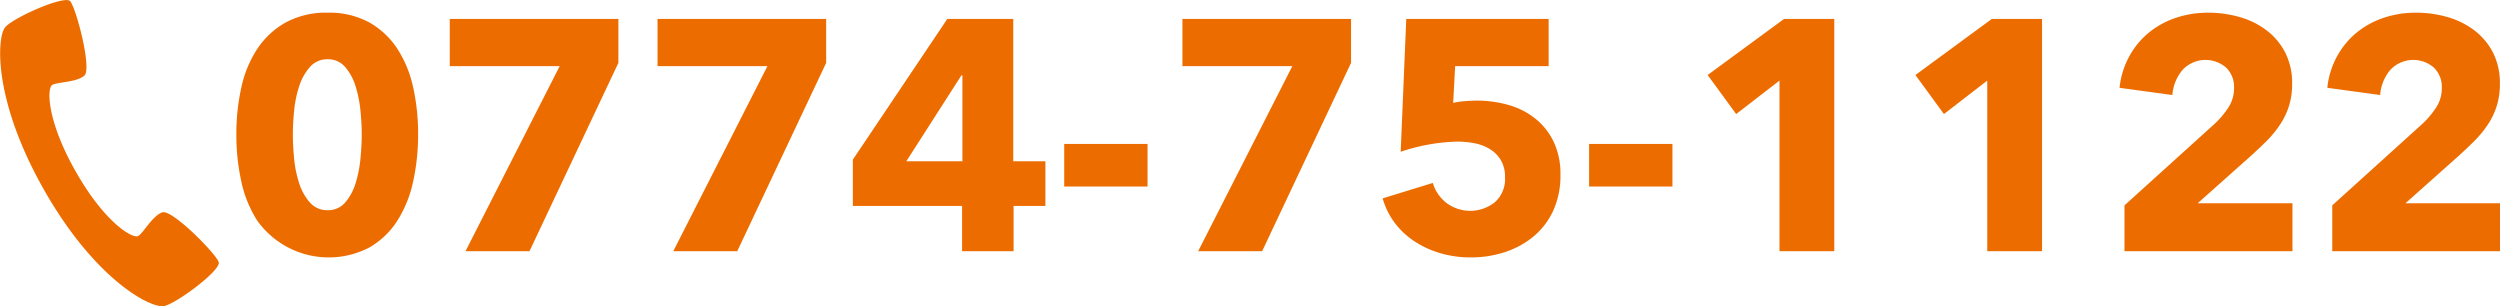
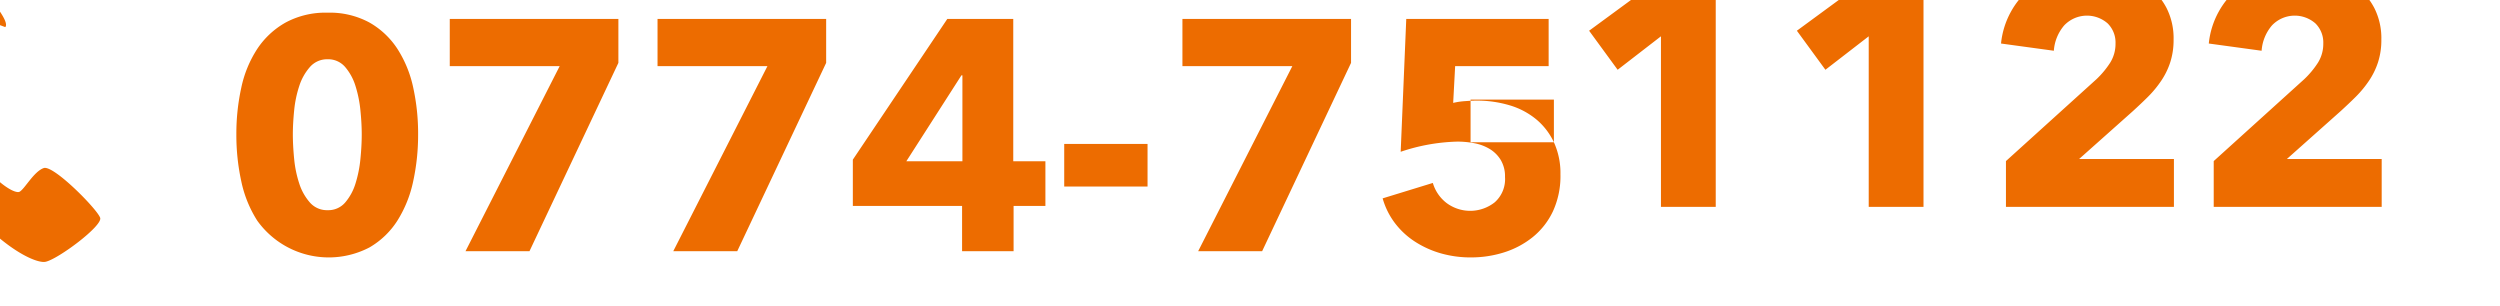
<svg xmlns="http://www.w3.org/2000/svg" width="228.62" height="28" viewBox="0 0 228.62 28">
  <defs>
    <style>
      .cls-1 {
        fill: #ed6c00;
        fill-rule: evenodd;
      }
    </style>
  </defs>
-   <path id="ico_footer_tel_01.svg" class="cls-1" d="M963.79,3305.02a10.621,10.621,0,0,0-1.44-3.54,7.432,7.432,0,0,0-2.565-2.42,7.6,7.6,0,0,0-3.825-.9,7.68,7.68,0,0,0-3.84.9,7.523,7.523,0,0,0-2.6,2.42,10.433,10.433,0,0,0-1.455,3.54,19.617,19.617,0,0,0-.45,4.27,19.869,19.869,0,0,0,.45,4.29,10.79,10.79,0,0,0,1.455,3.59,8.037,8.037,0,0,0,10.26,2.46,7.454,7.454,0,0,0,2.565-2.46,10.987,10.987,0,0,0,1.44-3.59,19.869,19.869,0,0,0,.45-4.29A19.617,19.617,0,0,0,963.79,3305.02Zm-4.83,6.51a10.934,10.934,0,0,1-.45,2.25,4.849,4.849,0,0,1-.945,1.74,2.025,2.025,0,0,1-1.605.7,2.07,2.07,0,0,1-1.62-.7,4.9,4.9,0,0,1-.975-1.74,10.3,10.3,0,0,1-.465-2.25c-0.08-.81-0.12-1.56-0.12-2.24q0-.99.12-2.19a10.242,10.242,0,0,1,.465-2.23,4.9,4.9,0,0,1,.975-1.74,2.078,2.078,0,0,1,1.62-.71,2.033,2.033,0,0,1,1.605.71,4.849,4.849,0,0,1,.945,1.74,10.873,10.873,0,0,1,.45,2.23q0.12,1.2.12,2.19C959.08,3309.97,959.04,3310.72,958.96,3311.53Zm23.59-8.78v-4.02H967.13v4.32h10.05l-8.61,16.92h5.85Zm19,0v-4.02H986.13v4.32h10.05l-8.61,16.92h5.85Zm20.05,13.08v-4.08h-2.94v-13.02h-6.03l-8.64,12.87v4.23h9.99v4.14h4.71v-4.14h2.91Zm-7.59-4.08h-5.13l5.04-7.86h0.09v7.86Zm16.93,2.31v-3.9h-7.62v3.9h7.62Zm18.61-11.31v-4.02h-15.42v4.32h10.05l-8.61,16.92h5.85Zm18.55,7.26a6.079,6.079,0,0,0-1.63-2.11,6.9,6.9,0,0,0-2.45-1.28,10.458,10.458,0,0,0-3-.42c-0.32,0-.67.02-1.06,0.05a6.524,6.524,0,0,0-1.07.16l0.18-3.36h8.55v-4.32H1054.6l-0.51,12.15a17.394,17.394,0,0,1,5.19-.93,8.243,8.243,0,0,1,1.56.15,4.2,4.2,0,0,1,1.4.53,2.989,2.989,0,0,1,1,1,2.912,2.912,0,0,1,.39,1.56,2.819,2.819,0,0,1-.94,2.31,3.618,3.618,0,0,1-4.41.06,3.581,3.581,0,0,1-1.25-1.83l-4.59,1.41a6.81,6.81,0,0,0,1.13,2.27,7.187,7.187,0,0,0,1.83,1.69,8.808,8.808,0,0,0,2.37,1.07,9.855,9.855,0,0,0,2.74.37,9.983,9.983,0,0,0,3.03-.46,8.016,8.016,0,0,0,2.63-1.4,6.717,6.717,0,0,0,1.84-2.35,7.694,7.694,0,0,0,.69-3.38A6.769,6.769,0,0,0,1068.1,3310.01Zm10.84,4.05v-3.9h-7.62v3.9h7.62Zm14.8,5.91v-21.24h-4.59l-6.99,5.13,2.61,3.57,3.96-3.06v15.6h5.01Zm19,0v-21.24h-4.59l-6.99,5.13,2.61,3.57,3.96-3.06v15.6h5.01Zm22.9,0v-4.38h-8.67l4.92-4.38c0.48-.44.95-0.88,1.4-1.33a9.805,9.805,0,0,0,1.2-1.46,6.783,6.783,0,0,0,.82-1.69,6.609,6.609,0,0,0,.3-2.06,6.116,6.116,0,0,0-.64-2.88,6,6,0,0,0-1.73-2.04,7.421,7.421,0,0,0-2.46-1.2,10.429,10.429,0,0,0-2.85-.39,9.255,9.255,0,0,0-2.95.47,7.76,7.76,0,0,0-2.48,1.36,7.355,7.355,0,0,0-1.78,2.16,7.543,7.543,0,0,0-.89,2.88l4.83,0.66a3.983,3.983,0,0,1,.95-2.32,2.873,2.873,0,0,1,3.97-.18,2.455,2.455,0,0,1,.72,1.84,3.254,3.254,0,0,1-.48,1.74,8.116,8.116,0,0,1-1.26,1.52l-8.28,7.49v4.19h15.36Zm19,0v-4.38h-8.67l4.92-4.38c0.48-.44.95-0.88,1.4-1.33a9.805,9.805,0,0,0,1.2-1.46,6.783,6.783,0,0,0,.82-1.69,6.609,6.609,0,0,0,.3-2.06,6.116,6.116,0,0,0-.64-2.88,6,6,0,0,0-1.73-2.04,7.421,7.421,0,0,0-2.46-1.2,10.429,10.429,0,0,0-2.85-.39,9.255,9.255,0,0,0-2.95.47,7.76,7.76,0,0,0-2.48,1.36,7.355,7.355,0,0,0-1.78,2.16,7.543,7.543,0,0,0-.89,2.88l4.83,0.66a3.983,3.983,0,0,1,.95-2.32,2.873,2.873,0,0,1,3.97-.18,2.455,2.455,0,0,1,.72,1.84,3.254,3.254,0,0,1-.48,1.74,8.116,8.116,0,0,1-1.26,1.52l-8.28,7.49v4.19h15.36Zm-228.156-20.49c-0.779.89-1.154,6.64,3.563,14.92s9.807,10.83,10.956,10.59,5.212-3.27,5-4.01-4.269-4.87-5.165-4.56-1.72,1.88-2.2,2.16-3.017-1.16-5.7-5.87-2.646-7.66-2.162-7.94,2.229-.23,2.941-0.86-0.778-6.26-1.309-6.81S927.264,3298.59,926.484,3299.48Z" transform="translate(-926 -3297)" />
+   <path id="ico_footer_tel_01.svg" class="cls-1" d="M963.79,3305.02a10.621,10.621,0,0,0-1.44-3.54,7.432,7.432,0,0,0-2.565-2.42,7.6,7.6,0,0,0-3.825-.9,7.68,7.68,0,0,0-3.84.9,7.523,7.523,0,0,0-2.6,2.42,10.433,10.433,0,0,0-1.455,3.54,19.617,19.617,0,0,0-.45,4.27,19.869,19.869,0,0,0,.45,4.29,10.79,10.79,0,0,0,1.455,3.59,8.037,8.037,0,0,0,10.26,2.46,7.454,7.454,0,0,0,2.565-2.46,10.987,10.987,0,0,0,1.44-3.59,19.869,19.869,0,0,0,.45-4.29A19.617,19.617,0,0,0,963.79,3305.02Zm-4.83,6.51a10.934,10.934,0,0,1-.45,2.25,4.849,4.849,0,0,1-.945,1.74,2.025,2.025,0,0,1-1.605.7,2.07,2.07,0,0,1-1.62-.7,4.9,4.9,0,0,1-.975-1.74,10.3,10.3,0,0,1-.465-2.25c-0.08-.81-0.12-1.56-0.12-2.24q0-.99.12-2.19a10.242,10.242,0,0,1,.465-2.23,4.9,4.9,0,0,1,.975-1.74,2.078,2.078,0,0,1,1.62-.71,2.033,2.033,0,0,1,1.605.71,4.849,4.849,0,0,1,.945,1.74,10.873,10.873,0,0,1,.45,2.23q0.12,1.2.12,2.19C959.08,3309.97,959.04,3310.72,958.96,3311.53Zm23.59-8.78v-4.02H967.13v4.32h10.05l-8.61,16.92h5.85Zm19,0v-4.02H986.13v4.32h10.05l-8.61,16.92h5.85Zm20.05,13.08v-4.08h-2.94v-13.02h-6.03l-8.64,12.87v4.23h9.99v4.14h4.71v-4.14h2.91Zm-7.59-4.08h-5.13l5.04-7.86h0.09v7.86Zm16.93,2.31v-3.9h-7.62v3.9h7.62Zm18.61-11.31v-4.02h-15.42v4.32h10.05l-8.61,16.92h5.85Zm18.55,7.26a6.079,6.079,0,0,0-1.63-2.11,6.9,6.9,0,0,0-2.45-1.28,10.458,10.458,0,0,0-3-.42c-0.32,0-.67.02-1.06,0.05a6.524,6.524,0,0,0-1.07.16l0.18-3.36h8.55v-4.32H1054.6l-0.51,12.15a17.394,17.394,0,0,1,5.19-.93,8.243,8.243,0,0,1,1.56.15,4.2,4.2,0,0,1,1.4.53,2.989,2.989,0,0,1,1,1,2.912,2.912,0,0,1,.39,1.56,2.819,2.819,0,0,1-.94,2.31,3.618,3.618,0,0,1-4.41.06,3.581,3.581,0,0,1-1.25-1.83l-4.59,1.41a6.81,6.81,0,0,0,1.13,2.27,7.187,7.187,0,0,0,1.83,1.69,8.808,8.808,0,0,0,2.37,1.07,9.855,9.855,0,0,0,2.74.37,9.983,9.983,0,0,0,3.03-.46,8.016,8.016,0,0,0,2.63-1.4,6.717,6.717,0,0,0,1.84-2.35,7.694,7.694,0,0,0,.69-3.38A6.769,6.769,0,0,0,1068.1,3310.01Zv-3.9h-7.62v3.9h7.62Zm14.8,5.91v-21.24h-4.59l-6.99,5.13,2.61,3.57,3.96-3.06v15.6h5.01Zm19,0v-21.24h-4.59l-6.99,5.13,2.61,3.57,3.96-3.06v15.6h5.01Zm22.9,0v-4.38h-8.67l4.92-4.38c0.48-.44.95-0.88,1.4-1.33a9.805,9.805,0,0,0,1.2-1.46,6.783,6.783,0,0,0,.82-1.69,6.609,6.609,0,0,0,.3-2.06,6.116,6.116,0,0,0-.64-2.88,6,6,0,0,0-1.73-2.04,7.421,7.421,0,0,0-2.46-1.2,10.429,10.429,0,0,0-2.85-.39,9.255,9.255,0,0,0-2.95.47,7.76,7.76,0,0,0-2.48,1.36,7.355,7.355,0,0,0-1.78,2.16,7.543,7.543,0,0,0-.89,2.88l4.83,0.66a3.983,3.983,0,0,1,.95-2.32,2.873,2.873,0,0,1,3.97-.18,2.455,2.455,0,0,1,.72,1.84,3.254,3.254,0,0,1-.48,1.74,8.116,8.116,0,0,1-1.26,1.52l-8.28,7.49v4.19h15.36Zm19,0v-4.38h-8.67l4.92-4.38c0.48-.44.95-0.88,1.4-1.33a9.805,9.805,0,0,0,1.2-1.46,6.783,6.783,0,0,0,.82-1.69,6.609,6.609,0,0,0,.3-2.06,6.116,6.116,0,0,0-.64-2.88,6,6,0,0,0-1.73-2.04,7.421,7.421,0,0,0-2.46-1.2,10.429,10.429,0,0,0-2.85-.39,9.255,9.255,0,0,0-2.95.47,7.76,7.76,0,0,0-2.48,1.36,7.355,7.355,0,0,0-1.78,2.16,7.543,7.543,0,0,0-.89,2.88l4.83,0.66a3.983,3.983,0,0,1,.95-2.32,2.873,2.873,0,0,1,3.97-.18,2.455,2.455,0,0,1,.72,1.84,3.254,3.254,0,0,1-.48,1.74,8.116,8.116,0,0,1-1.26,1.52l-8.28,7.49v4.19h15.36Zm-228.156-20.49c-0.779.89-1.154,6.64,3.563,14.92s9.807,10.83,10.956,10.59,5.212-3.27,5-4.01-4.269-4.87-5.165-4.56-1.72,1.88-2.2,2.16-3.017-1.16-5.7-5.87-2.646-7.66-2.162-7.94,2.229-.23,2.941-0.86-0.778-6.26-1.309-6.81S927.264,3298.59,926.484,3299.48Z" transform="translate(-926 -3297)" />
</svg>